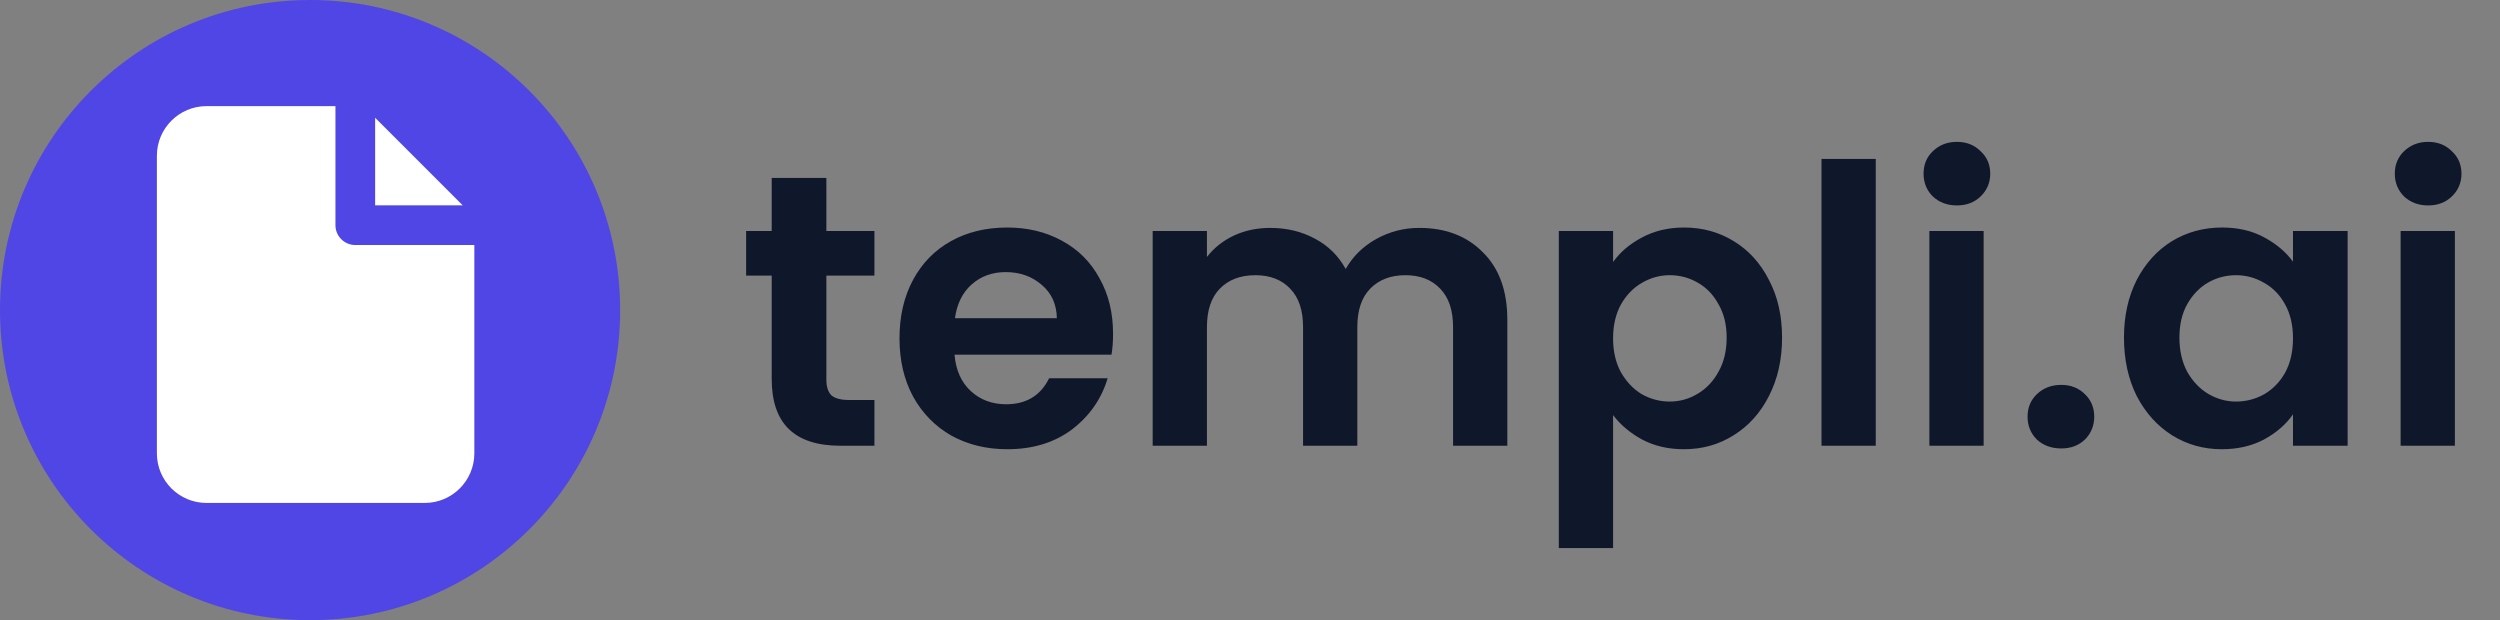
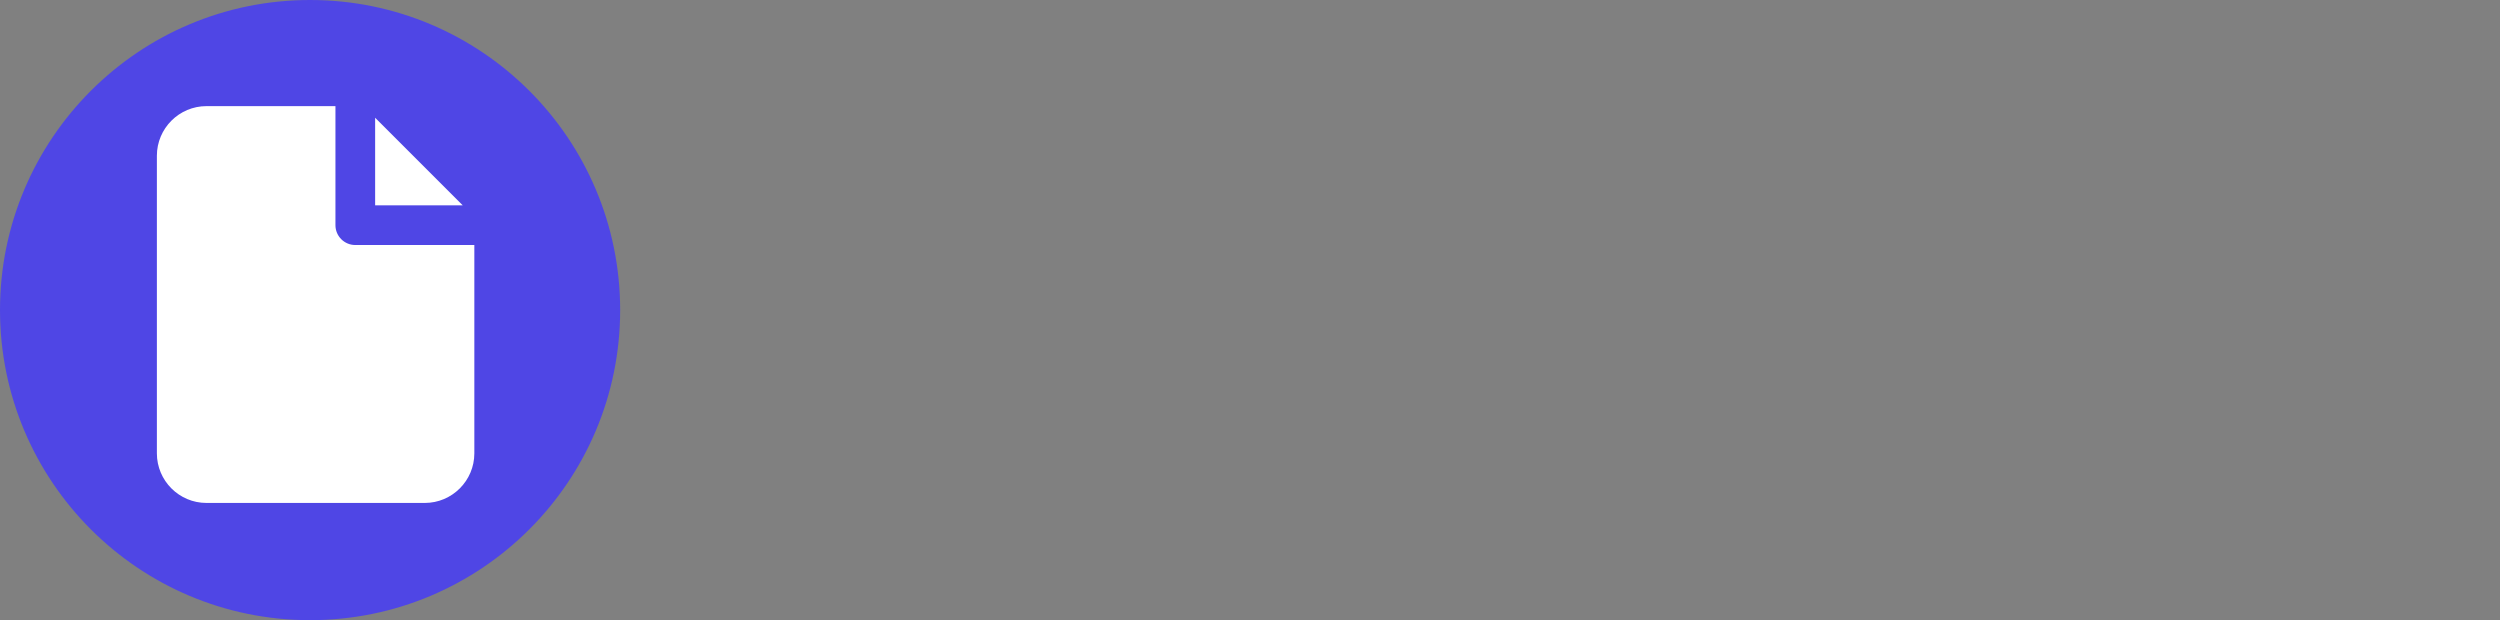
<svg xmlns="http://www.w3.org/2000/svg" width="129" height="32" viewBox="0 0 129 32" fill="none">
  <rect x="0" y="0" width="129" height="32" fill="#808080" stroke="none" />
  <circle cx="16" cy="16" r="15.25" fill="#4F46E5" stroke="#4F46E5" stroke-width="1.5" />
  <path d="M10.655 5.476C9.243 5.476 8.095 6.625 8.095 8.036V23.393C8.095 24.804 9.243 25.952 10.655 25.952H21.917C23.328 25.952 24.476 24.804 24.476 23.393V12.643H18.333C17.767 12.643 17.309 12.184 17.309 11.619V5.476H10.655ZM19.357 6.076V10.595H23.876L19.357 6.076Z" fill="white" />
-   <path d="M42.64 14.22V19.58C42.64 19.953 42.727 20.227 42.9 20.4C43.087 20.56 43.393 20.64 43.82 20.64H45.12V23H43.36C41 23 39.82 21.853 39.82 19.56V14.22H38.5V11.92H39.82V9.18H42.64V11.92H45.12V14.22H42.64ZM57.434 17.22C57.434 17.62 57.407 17.98 57.354 18.3H49.254C49.321 19.1 49.601 19.727 50.094 20.18C50.587 20.633 51.194 20.86 51.914 20.86C52.954 20.86 53.694 20.413 54.134 19.52H57.154C56.834 20.587 56.221 21.467 55.314 22.16C54.407 22.84 53.294 23.18 51.974 23.18C50.907 23.18 49.947 22.947 49.094 22.48C48.254 22 47.594 21.327 47.114 20.46C46.647 19.593 46.414 18.593 46.414 17.46C46.414 16.313 46.647 15.307 47.114 14.44C47.581 13.573 48.234 12.907 49.074 12.44C49.914 11.973 50.881 11.74 51.974 11.74C53.027 11.74 53.967 11.967 54.794 12.42C55.634 12.873 56.281 13.52 56.734 14.36C57.201 15.187 57.434 16.14 57.434 17.22ZM54.534 16.42C54.521 15.7 54.261 15.127 53.754 14.7C53.247 14.26 52.627 14.04 51.894 14.04C51.201 14.04 50.614 14.253 50.134 14.68C49.667 15.093 49.381 15.673 49.274 16.42H54.534ZM73.238 11.76C74.598 11.76 75.691 12.18 76.518 13.02C77.358 13.847 77.778 15.007 77.778 16.5V23H74.978V16.88C74.978 16.013 74.758 15.353 74.318 14.9C73.878 14.433 73.278 14.2 72.518 14.2C71.758 14.2 71.151 14.433 70.698 14.9C70.258 15.353 70.038 16.013 70.038 16.88V23H67.238V16.88C67.238 16.013 67.018 15.353 66.578 14.9C66.138 14.433 65.538 14.2 64.778 14.2C64.004 14.2 63.391 14.433 62.938 14.9C62.498 15.353 62.278 16.013 62.278 16.88V23H59.478V11.92H62.278V13.26C62.638 12.793 63.098 12.427 63.658 12.16C64.231 11.893 64.858 11.76 65.538 11.76C66.404 11.76 67.178 11.947 67.858 12.32C68.538 12.68 69.064 13.2 69.438 13.88C69.798 13.24 70.318 12.727 70.998 12.34C71.691 11.953 72.438 11.76 73.238 11.76ZM83.235 13.52C83.595 13.013 84.088 12.593 84.715 12.26C85.355 11.913 86.081 11.74 86.895 11.74C87.841 11.74 88.695 11.973 89.455 12.44C90.228 12.907 90.835 13.573 91.275 14.44C91.728 15.293 91.955 16.287 91.955 17.42C91.955 18.553 91.728 19.56 91.275 20.44C90.835 21.307 90.228 21.98 89.455 22.46C88.695 22.94 87.841 23.18 86.895 23.18C86.081 23.18 85.361 23.013 84.735 22.68C84.121 22.347 83.621 21.927 83.235 21.42V28.28H80.435V11.92H83.235V13.52ZM89.095 17.42C89.095 16.753 88.955 16.18 88.675 15.7C88.408 15.207 88.048 14.833 87.595 14.58C87.155 14.327 86.675 14.2 86.155 14.2C85.648 14.2 85.168 14.333 84.715 14.6C84.275 14.853 83.915 15.227 83.635 15.72C83.368 16.213 83.235 16.793 83.235 17.46C83.235 18.127 83.368 18.707 83.635 19.2C83.915 19.693 84.275 20.073 84.715 20.34C85.168 20.593 85.648 20.72 86.155 20.72C86.675 20.72 87.155 20.587 87.595 20.32C88.048 20.053 88.408 19.673 88.675 19.18C88.955 18.687 89.095 18.1 89.095 17.42ZM96.789 8.2V23H93.989V8.2H96.789ZM100.976 10.6C100.482 10.6 100.069 10.447 99.736 10.14C99.416 9.82 99.256 9.427 99.256 8.96C99.256 8.493 99.416 8.107 99.736 7.8C100.069 7.48 100.482 7.32 100.976 7.32C101.469 7.32 101.876 7.48 102.196 7.8C102.529 8.107 102.696 8.493 102.696 8.96C102.696 9.427 102.529 9.82 102.196 10.14C101.876 10.447 101.469 10.6 100.976 10.6ZM102.356 11.92V23H99.556V11.92H102.356ZM106.362 23.14C105.856 23.14 105.436 22.987 105.102 22.68C104.782 22.36 104.622 21.967 104.622 21.5C104.622 21.033 104.782 20.647 105.102 20.34C105.436 20.02 105.856 19.86 106.362 19.86C106.856 19.86 107.262 20.02 107.582 20.34C107.902 20.647 108.062 21.033 108.062 21.5C108.062 21.967 107.902 22.36 107.582 22.68C107.262 22.987 106.856 23.14 106.362 23.14ZM109.597 17.42C109.597 16.3 109.817 15.307 110.257 14.44C110.711 13.573 111.318 12.907 112.078 12.44C112.851 11.973 113.711 11.74 114.658 11.74C115.484 11.74 116.204 11.907 116.818 12.24C117.444 12.573 117.944 12.993 118.318 13.5V11.92H121.138V23H118.318V21.38C117.958 21.9 117.458 22.333 116.818 22.68C116.191 23.013 115.464 23.18 114.638 23.18C113.704 23.18 112.851 22.94 112.078 22.46C111.318 21.98 110.711 21.307 110.257 20.44C109.817 19.56 109.597 18.553 109.597 17.42ZM118.318 17.46C118.318 16.78 118.184 16.2 117.918 15.72C117.651 15.227 117.291 14.853 116.838 14.6C116.384 14.333 115.898 14.2 115.378 14.2C114.858 14.2 114.378 14.327 113.938 14.58C113.498 14.833 113.138 15.207 112.858 15.7C112.591 16.18 112.458 16.753 112.458 17.42C112.458 18.087 112.591 18.673 112.858 19.18C113.138 19.673 113.498 20.053 113.938 20.32C114.391 20.587 114.871 20.72 115.378 20.72C115.898 20.72 116.384 20.593 116.838 20.34C117.291 20.073 117.651 19.7 117.918 19.22C118.184 18.727 118.318 18.14 118.318 17.46ZM125.292 10.6C124.799 10.6 124.386 10.447 124.052 10.14C123.732 9.82 123.572 9.427 123.572 8.96C123.572 8.493 123.732 8.107 124.052 7.8C124.386 7.48 124.799 7.32 125.292 7.32C125.786 7.32 126.192 7.48 126.512 7.8C126.846 8.107 127.012 8.493 127.012 8.96C127.012 9.427 126.846 9.82 126.512 10.14C126.192 10.447 125.786 10.6 125.292 10.6ZM126.672 11.92V23H123.872V11.92H126.672Z" fill="#0F172A" />
</svg>